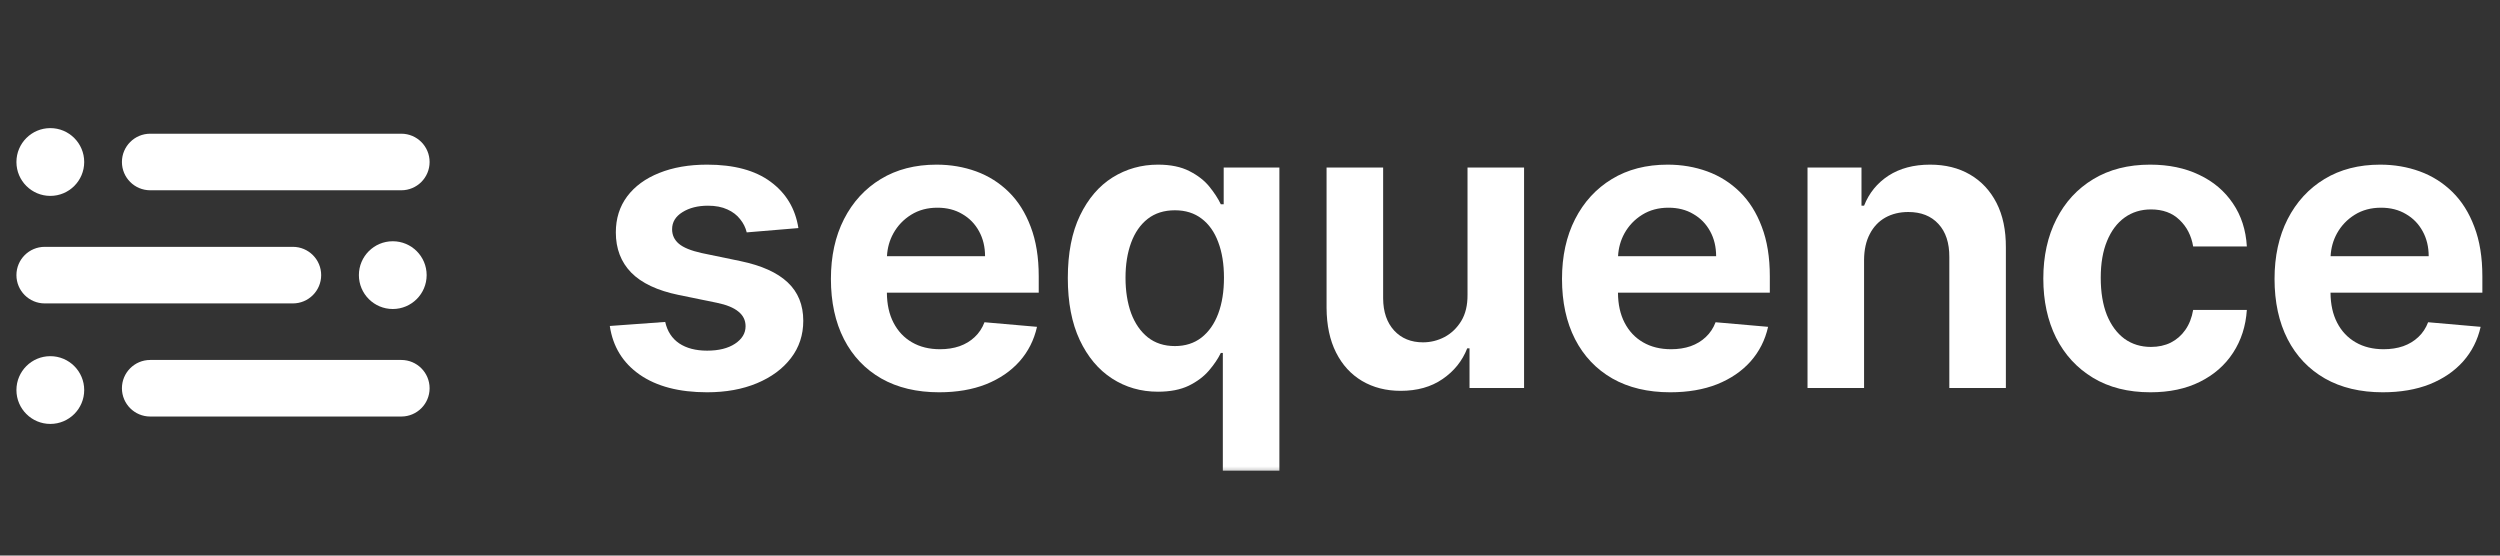
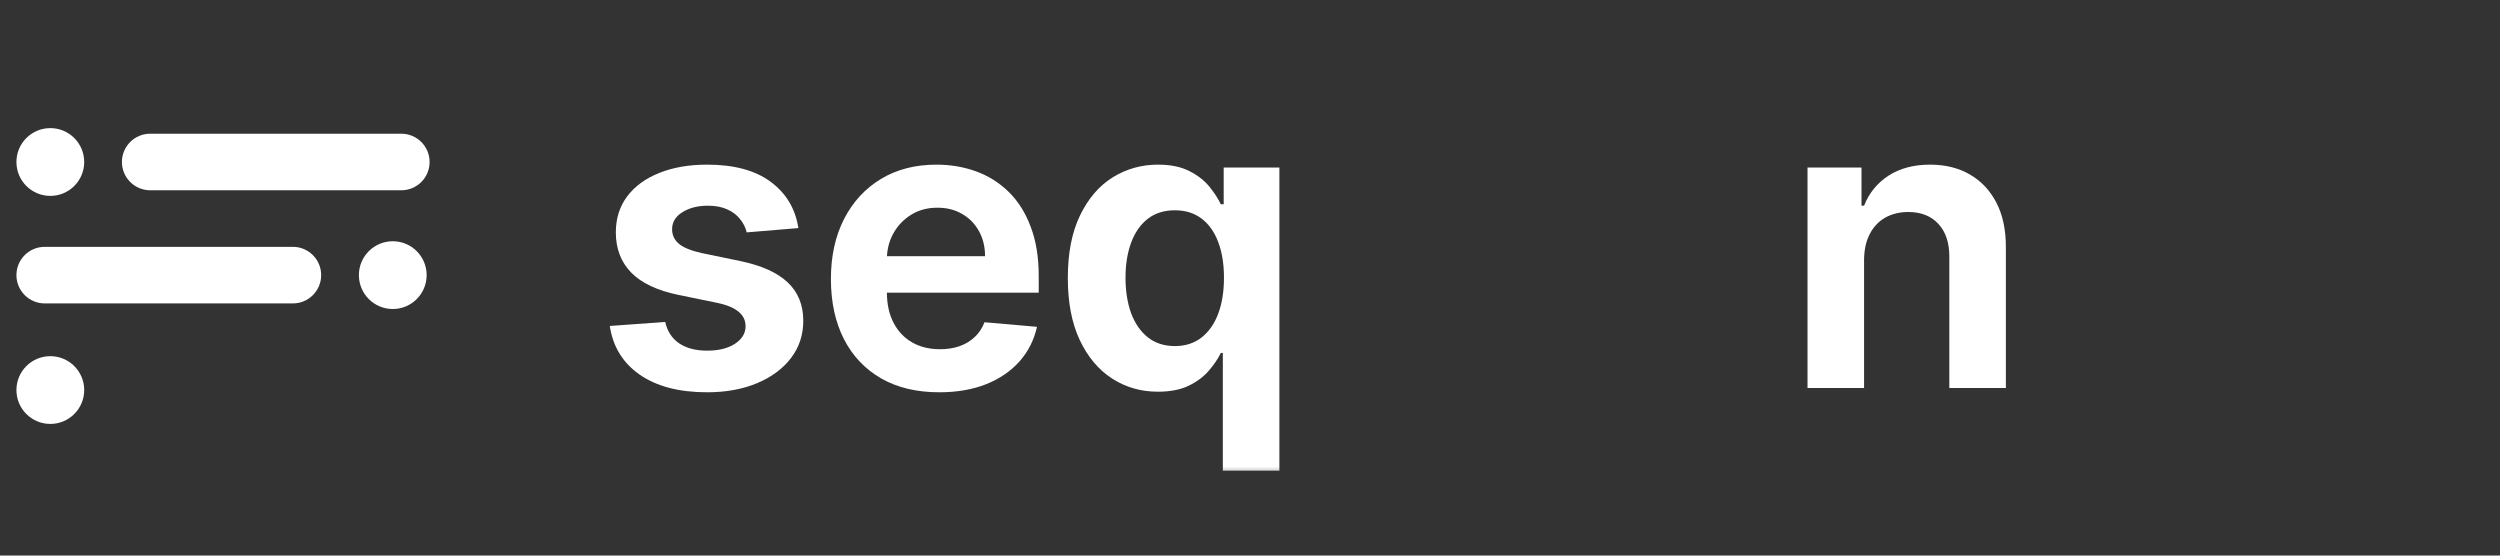
<svg xmlns="http://www.w3.org/2000/svg" width="126" height="28" viewBox="0 0 126 28" fill="none">
  <rect x="0" y="0" width="126" height="28" fill="#333333" stroke="none" />
  <mask id="mask0_35_152" style="mask-type:luminance" maskUnits="userSpaceOnUse" x="0" y="4" width="126" height="20">
-     <path d="M126 4H0V24H126V4Z" fill="white" />
+     <path d="M126 4H0V24H126Z" fill="white" />
  </mask>
  <g mask="url(#mask0_35_152)">
    <path fill-rule="evenodd" clip-rule="evenodd" d="M58.361 8.298C58.998 8.298 59.526 8.407 59.945 8.624C60.365 8.836 60.7 9.096 60.951 9.405C61.201 9.714 61.394 10.01 61.529 10.295H61.674V8.443H64.481V23.72H61.631V17.789H61.529C61.389 18.078 61.189 18.375 60.929 18.678C60.673 18.977 60.336 19.231 59.916 19.438C59.497 19.64 58.978 19.742 58.361 19.742C57.503 19.742 56.731 19.52 56.046 19.076C55.361 18.633 54.819 17.986 54.419 17.138C54.018 16.284 53.818 15.242 53.818 14.013C53.818 12.759 54.023 11.708 54.433 10.859C54.843 10.01 55.39 9.371 56.075 8.942C56.765 8.513 57.527 8.298 58.361 8.298ZM59.215 10.598C58.67 10.598 58.212 10.743 57.84 11.033C57.474 11.322 57.196 11.722 57.008 12.233C56.82 12.744 56.726 13.333 56.726 13.998C56.726 14.668 56.82 15.264 57.008 15.785C57.201 16.301 57.481 16.706 57.847 17C58.219 17.294 58.675 17.442 59.215 17.442C59.74 17.442 60.186 17.299 60.553 17.015C60.924 16.725 61.206 16.323 61.399 15.807C61.592 15.291 61.688 14.688 61.688 13.998C61.688 13.309 61.592 12.711 61.399 12.204C61.211 11.693 60.931 11.298 60.56 11.018C60.194 10.738 59.745 10.598 59.215 10.598Z" fill="white" />
    <path d="M35.639 8.298C36.994 8.298 38.06 8.585 38.836 9.159C39.617 9.733 40.085 10.512 40.239 11.495L37.635 11.712C37.577 11.471 37.467 11.249 37.303 11.047C37.143 10.84 36.929 10.676 36.659 10.555C36.389 10.43 36.063 10.367 35.682 10.367C35.171 10.367 34.742 10.476 34.395 10.693C34.047 10.91 33.874 11.196 33.874 11.553C33.874 11.847 33.987 12.091 34.214 12.284C34.441 12.477 34.824 12.634 35.364 12.754L37.317 13.159C38.383 13.381 39.176 13.738 39.697 14.23C40.222 14.722 40.485 15.368 40.485 16.168C40.485 16.882 40.278 17.509 39.863 18.049C39.449 18.589 38.877 19.011 38.149 19.315C37.421 19.619 36.584 19.771 35.639 19.771C34.226 19.771 33.093 19.474 32.239 18.881C31.39 18.288 30.889 17.47 30.734 16.429L33.527 16.226C33.633 16.699 33.867 17.058 34.228 17.304C34.595 17.55 35.065 17.673 35.639 17.673C36.222 17.673 36.69 17.557 37.042 17.326C37.399 17.09 37.577 16.795 37.577 16.443C37.577 16.144 37.457 15.898 37.216 15.705C36.98 15.508 36.613 15.358 36.116 15.257L34.206 14.866C33.131 14.645 32.333 14.268 31.812 13.738C31.296 13.207 31.038 12.532 31.038 11.712C31.038 11.013 31.229 10.408 31.61 9.897C31.995 9.386 32.533 8.993 33.223 8.718C33.917 8.438 34.723 8.298 35.639 8.298Z" fill="white" />
    <path fill-rule="evenodd" clip-rule="evenodd" d="M47.202 8.298C47.911 8.298 48.576 8.412 49.198 8.638C49.82 8.865 50.368 9.21 50.84 9.673C51.313 10.136 51.682 10.722 51.947 11.43C52.217 12.134 52.352 12.966 52.352 13.926V14.751H44.699C44.703 15.336 44.813 15.84 45.032 16.262C45.254 16.692 45.565 17.022 45.965 17.253C46.365 17.485 46.835 17.601 47.375 17.601C47.737 17.601 48.065 17.55 48.359 17.449C48.658 17.343 48.914 17.188 49.126 16.986C49.343 16.783 49.507 16.535 49.618 16.241L52.265 16.472C52.116 17.138 51.822 17.719 51.383 18.215C50.944 18.707 50.382 19.091 49.697 19.366C49.013 19.636 48.224 19.771 47.332 19.771C46.204 19.771 45.232 19.539 44.417 19.076C43.602 18.608 42.975 17.948 42.536 17.094C42.097 16.236 41.878 15.223 41.878 14.056C41.878 12.913 42.097 11.91 42.536 11.047C42.98 10.179 43.599 9.504 44.395 9.022C45.191 8.539 46.126 8.298 47.202 8.298ZM47.245 10.468C46.744 10.468 46.302 10.586 45.922 10.823C45.541 11.059 45.242 11.373 45.025 11.763C44.832 12.113 44.725 12.496 44.703 12.913H49.647C49.647 12.441 49.545 12.021 49.343 11.655C49.14 11.283 48.858 10.994 48.497 10.787C48.14 10.574 47.723 10.468 47.245 10.468Z" fill="white" />
-     <path fill-rule="evenodd" clip-rule="evenodd" d="M84.049 8.298C84.757 8.298 85.423 8.412 86.045 8.638C86.667 8.865 87.214 9.21 87.687 9.673C88.16 10.136 88.529 10.722 88.794 11.43C89.064 12.134 89.199 12.966 89.199 13.926V14.751H81.546C81.549 15.336 81.66 15.84 81.878 16.262C82.1 16.692 82.411 17.022 82.811 17.253C83.212 17.485 83.682 17.601 84.222 17.601C84.584 17.601 84.912 17.55 85.206 17.449C85.505 17.343 85.76 17.188 85.973 16.986C86.19 16.783 86.354 16.535 86.465 16.241L89.112 16.472C88.963 17.138 88.668 17.719 88.23 18.215C87.791 18.707 87.229 19.091 86.544 19.366C85.859 19.636 85.071 19.771 84.179 19.771C83.05 19.771 82.079 19.539 81.263 19.076C80.448 18.608 79.822 17.948 79.383 17.094C78.944 16.236 78.725 15.223 78.725 14.056C78.725 12.913 78.944 11.91 79.383 11.047C79.826 10.179 80.446 9.504 81.242 9.022C82.037 8.539 82.973 8.298 84.049 8.298ZM84.092 10.468C83.59 10.468 83.149 10.586 82.768 10.823C82.387 11.059 82.088 11.373 81.871 11.763C81.679 12.113 81.572 12.496 81.55 12.913H86.493C86.493 12.441 86.392 12.021 86.19 11.655C85.987 11.283 85.705 10.994 85.343 10.787C84.987 10.574 84.569 10.468 84.092 10.468Z" fill="white" />
-     <path d="M108.365 8.298C109.301 8.298 110.126 8.469 110.839 8.812C111.553 9.149 112.12 9.629 112.539 10.251C112.959 10.868 113.193 11.592 113.241 12.421H110.535C110.444 11.877 110.215 11.43 109.848 11.083C109.487 10.731 109.007 10.555 108.409 10.555C107.902 10.555 107.459 10.693 107.078 10.967C106.702 11.238 106.407 11.63 106.195 12.146C105.983 12.658 105.877 13.275 105.877 13.998C105.877 14.731 105.981 15.358 106.188 15.879C106.4 16.395 106.694 16.793 107.071 17.073C107.451 17.347 107.898 17.485 108.409 17.485C108.78 17.485 109.113 17.413 109.407 17.268C109.701 17.118 109.945 16.906 110.138 16.631C110.335 16.352 110.468 16.014 110.535 15.619H113.241C113.188 16.434 112.956 17.154 112.546 17.781C112.141 18.404 111.584 18.891 110.875 19.243C110.171 19.595 109.339 19.771 108.38 19.771C107.256 19.771 106.292 19.527 105.486 19.04C104.681 18.553 104.061 17.88 103.627 17.022C103.198 16.159 102.983 15.165 102.983 14.042C102.983 12.908 103.203 11.91 103.642 11.047C104.081 10.184 104.7 9.511 105.501 9.029C106.306 8.542 107.261 8.298 108.365 8.298Z" fill="white" />
-     <path fill-rule="evenodd" clip-rule="evenodd" d="M119.961 8.298C120.67 8.298 121.335 8.412 121.957 8.638C122.579 8.865 123.127 9.21 123.599 9.673C124.072 10.136 124.441 10.722 124.706 11.43C124.976 12.134 125.111 12.966 125.111 13.926V14.751H117.458C117.462 15.336 117.572 15.84 117.791 16.262C118.012 16.692 118.324 17.022 118.724 17.253C119.124 17.485 119.594 17.601 120.134 17.601C120.496 17.601 120.824 17.55 121.118 17.449C121.417 17.343 121.673 17.188 121.885 16.986C122.102 16.783 122.266 16.535 122.377 16.241L125.024 16.472C124.875 17.138 124.581 17.719 124.142 18.215C123.703 18.707 123.141 19.091 122.456 19.366C121.772 19.636 120.983 19.771 120.091 19.771C118.963 19.771 117.991 19.539 117.176 19.076C116.361 18.608 115.734 17.948 115.295 17.094C114.856 16.236 114.637 15.223 114.637 14.056C114.637 12.913 114.856 11.91 115.295 11.047C115.739 10.179 116.358 9.504 117.154 9.022C117.95 8.539 118.885 8.298 119.961 8.298ZM120.004 10.468C119.503 10.468 119.061 10.586 118.68 10.823C118.299 11.059 118 11.373 117.783 11.763C117.591 12.113 117.484 12.496 117.462 12.913H122.406C122.406 12.441 122.304 12.021 122.102 11.655C121.899 11.283 121.617 10.994 121.256 10.787C120.899 10.574 120.482 10.468 120.004 10.468Z" fill="white" />
-     <path d="M69.71 15.04C69.714 15.72 69.9 16.26 70.266 16.66C70.633 17.056 71.118 17.254 71.72 17.254C72.101 17.254 72.463 17.164 72.805 16.986C73.148 16.803 73.427 16.535 73.644 16.183C73.862 15.826 73.968 15.383 73.963 14.852V8.443H76.813V19.554H74.064V17.557H73.948C73.698 18.194 73.283 18.71 72.704 19.105C72.13 19.501 71.426 19.698 70.592 19.698C69.859 19.698 69.21 19.532 68.646 19.199C68.087 18.867 67.65 18.389 67.337 17.767C67.023 17.145 66.864 16.395 66.859 15.517V8.443H69.71V15.04Z" fill="white" />
    <path d="M97.276 8.298C98.048 8.298 98.718 8.465 99.287 8.797C99.861 9.13 100.307 9.608 100.626 10.23C100.944 10.852 101.101 11.601 101.096 12.479V19.554H98.246V12.957C98.25 12.243 98.067 11.686 97.696 11.286C97.329 10.886 96.823 10.685 96.177 10.685C95.743 10.685 95.357 10.779 95.019 10.967C94.686 11.155 94.426 11.43 94.238 11.792C94.05 12.149 93.954 12.581 93.949 13.087V19.554H91.099V8.443H93.819V10.367H93.949C94.2 9.73 94.609 9.227 95.178 8.855C95.752 8.484 96.451 8.298 97.276 8.298Z" fill="white" />
    <path d="M21.503 13.866C21.503 12.923 20.739 12.159 19.796 12.159C18.852 12.159 18.088 12.923 18.088 13.866C18.088 14.809 18.852 15.574 19.796 15.574C20.739 15.574 21.503 14.809 21.503 13.866Z" fill="white" />
    <path d="M4.244 8.165C4.244 7.222 3.479 6.457 2.536 6.457C1.593 6.457 0.828 7.222 0.828 8.165C0.828 9.108 1.593 9.873 2.536 9.873C3.479 9.873 4.244 9.108 4.244 8.165Z" fill="white" />
    <path d="M4.244 19.659C4.244 18.715 3.479 17.951 2.536 17.951C1.593 17.951 0.828 18.715 0.828 19.659C0.828 20.602 1.593 21.366 2.536 21.366C3.479 21.366 4.244 20.602 4.244 19.659Z" fill="white" />
-     <path d="M21.652 19.568C21.652 18.781 21.014 18.142 20.226 18.142H7.57C6.783 18.142 6.145 18.781 6.145 19.568C6.145 20.355 6.783 20.993 7.57 20.993H20.226C21.014 20.993 21.652 20.355 21.652 19.568Z" fill="white" />
    <path d="M16.187 13.866C16.187 13.079 15.549 12.441 14.762 12.441H2.253C1.466 12.441 0.828 13.079 0.828 13.866C0.828 14.653 1.466 15.292 2.253 15.292H14.762C15.549 15.292 16.187 14.653 16.187 13.866Z" fill="white" />
    <path d="M21.652 8.165C21.652 7.378 21.014 6.739 20.226 6.739H7.57C6.783 6.739 6.145 7.378 6.145 8.165C6.145 8.952 6.783 9.59 7.57 9.59H20.226C21.014 9.59 21.652 8.952 21.652 8.165Z" fill="white" />
  </g>
</svg>